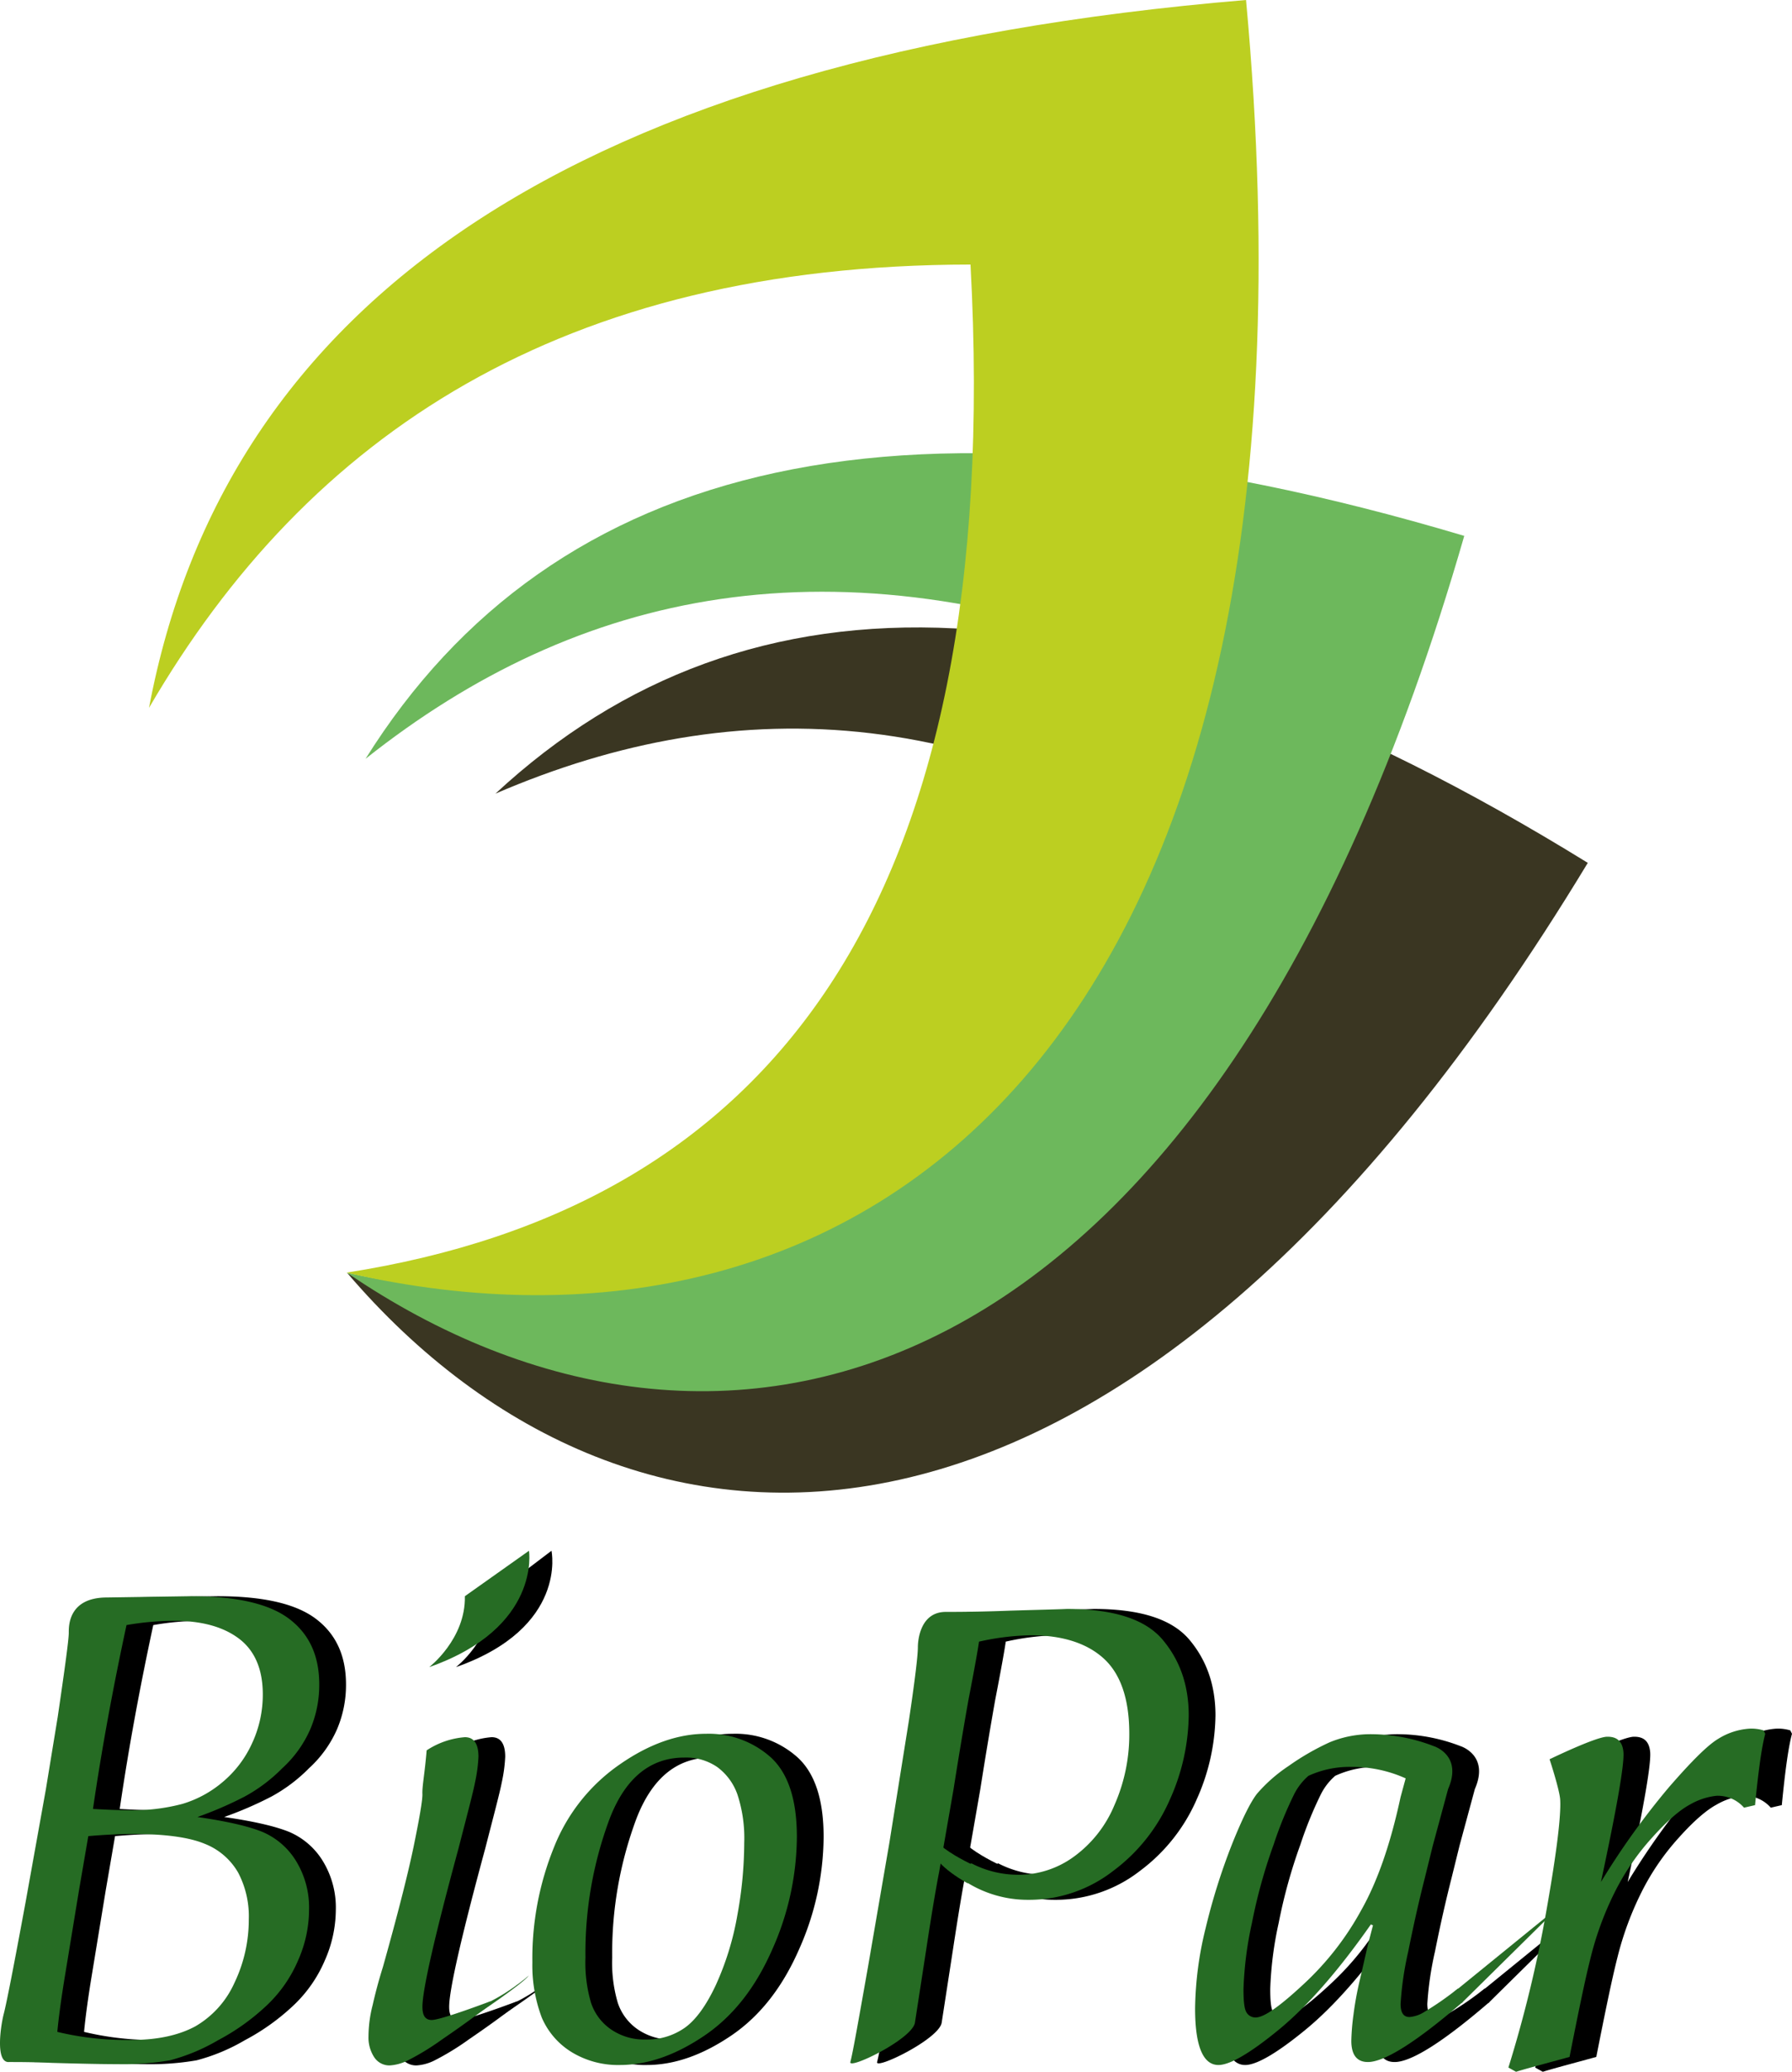
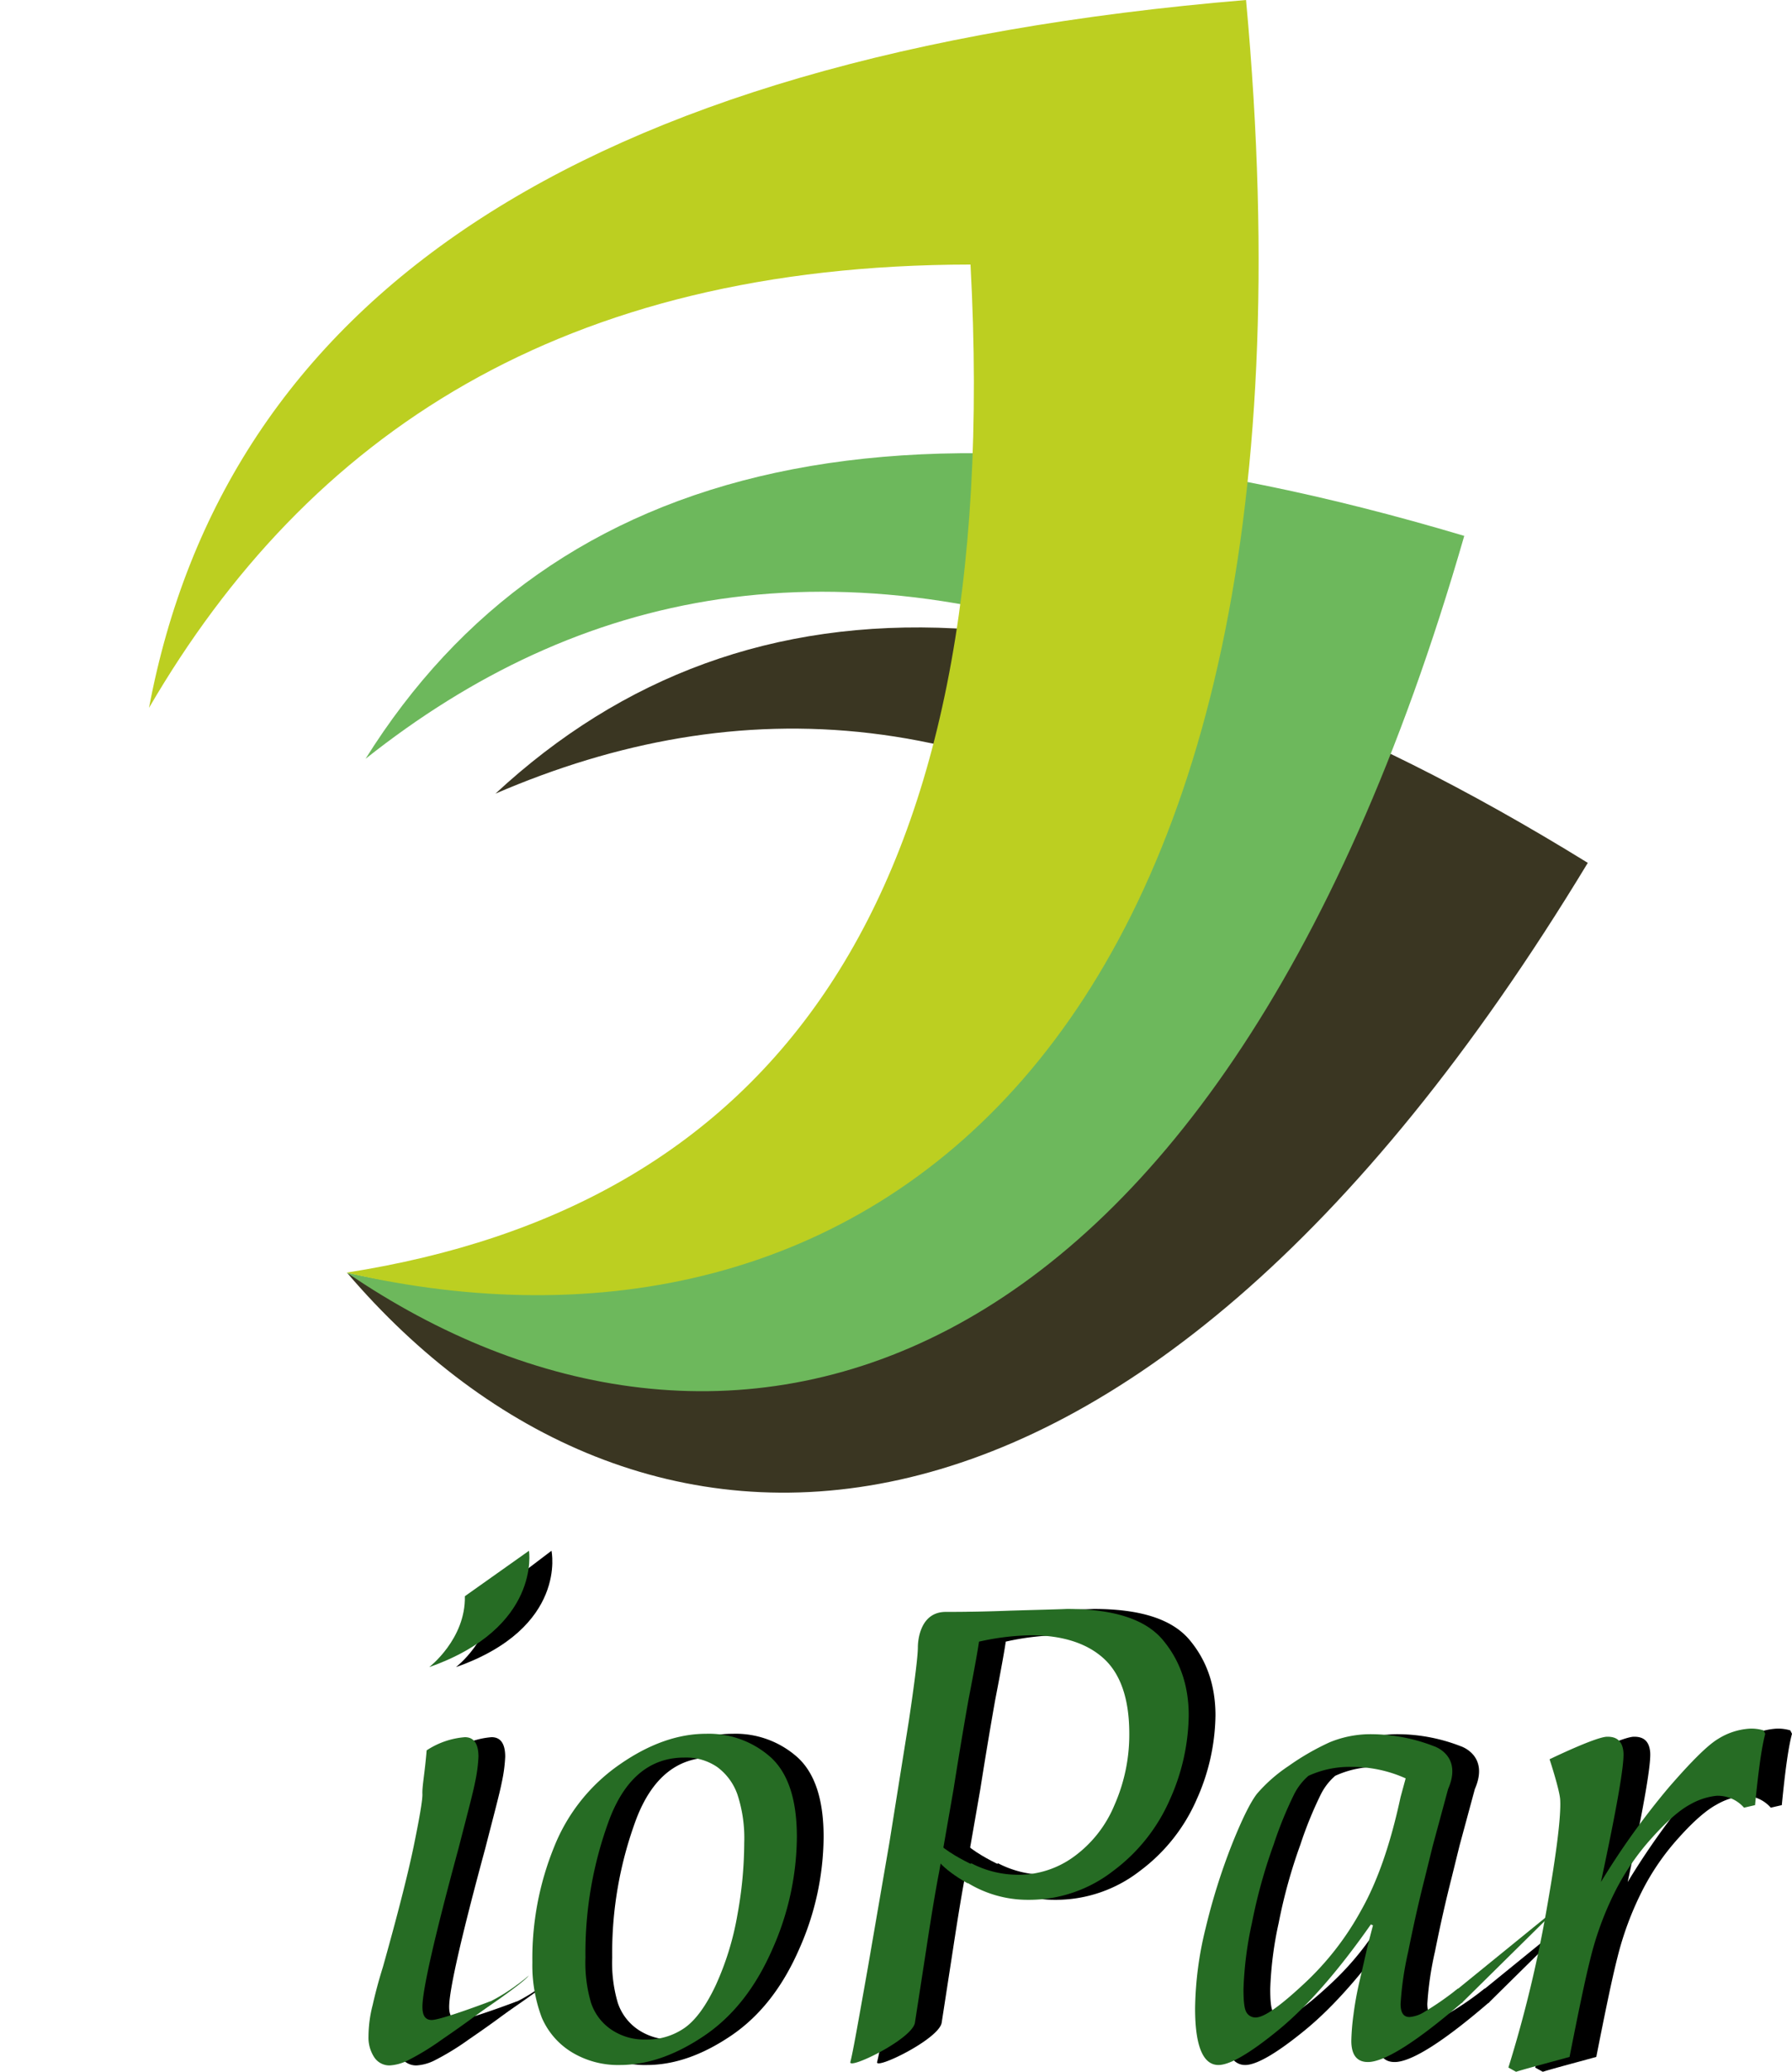
<svg xmlns="http://www.w3.org/2000/svg" id="Layer_1" data-name="Layer 1" viewBox="0 0 422.1 487.9">
  <defs>
    <style>.cls-1{fill:#3a3622;}.cls-2{fill:#6db85c;}.cls-3{fill:#bccf21;}.cls-4{fill:#266c24;}</style>
  </defs>
  <title>biopar_logopoprawka_export</title>
  <g id="Warstwa_1" data-name="Warstwa 1">
    <path class="cls-1" d="M334.9,235.1c59.5-55.2,143.4-54,257.3,16.3C482.9,432.1,366.6,425.9,300,348c74.7,39.1,147.5,19.4,217.4-86.9C452.4,213.2,392.2,210.4,334.9,235.1Z" transform="translate(-218.2 -48.2)" />
    <path class="cls-2" d="M304.3,226.9c44.1-70.5,127.4-91.7,258.8-52.5C503.2,382.3,386.6,407.1,299.9,347.9c84.3,18.7,151-20.2,191.8-143.9C414.6,173.9,354.3,187.2,304.3,226.9Z" transform="translate(-218.2 -48.2)" />
    <path class="cls-3" d="M253.3,214.9c17.9-95.1,99.3-153.4,258.4-166.7,23.1,250.9-92.8,327.2-211.9,299.7,99.4-15.5,155.2-85.9,147-237.4C350.5,110.6,290.7,150.6,253.3,214.9Z" transform="translate(-218.2 -48.2)" />
  </g>
  <g id="Warstwa_3" data-name="Warstwa 3">
-     <path d="M225.4,522.4q1-3.9,5.1-26.1l4.8-26.7,2.8-17.1c1.7-11.6,2.6-18.2,2.6-19.8,0-1.4-.2-8.3,9-8.3l19.7-.3c10.9,0,18.6,1.8,23.3,5.4s7,8.7,7,15.4a26.61,26.61,0,0,1-2.1,10.5,27.12,27.12,0,0,1-6.6,9.2,37.77,37.77,0,0,1-8.9,6.7,87.28,87.28,0,0,1-11.1,4.8c7,1,12.1,2.2,15.3,3.5a17.18,17.18,0,0,1,7.9,6.8,21,21,0,0,1,3.1,11.6,29.71,29.71,0,0,1-2.6,11.9,31.56,31.56,0,0,1-7.3,10.5,52.22,52.22,0,0,1-11.6,8.3,44.64,44.64,0,0,1-11.3,4.7,64.36,64.36,0,0,1-12.3.9c-3.5,0-8.7-.1-15.5-0.3-4.5-.2-7.9-0.2-10.1-0.2C223.3,534,224.7,525,225.4,522.4Zm12.6,4.3a69.41,69.41,0,0,0,17.5,1.9c6.1,0,11.1-1.1,15-3.2a22.43,22.43,0,0,0,9.2-10.2,34.38,34.38,0,0,0,3.4-15,22.09,22.09,0,0,0-2.5-11,15.67,15.67,0,0,0-7.9-6.8c-3.6-1.5-9.2-2.3-16.8-2.3-3.5,0-7.1.2-10.6,0.5l-2.2,12.8-3.2,19.5C238.9,518.9,238.3,523.5,238,526.7Zm8.4-52.5q5.25,0.3,8.4.3a45.55,45.55,0,0,0,12.7-1.5,26.22,26.22,0,0,0,9.4-5.1,25.79,25.79,0,0,0,6.9-9,27.09,27.09,0,0,0,2.6-11.7c0-5.9-1.9-10.3-5.6-13.1s-8.8-4.2-15.2-4.2a65.7,65.7,0,0,0-11.3,1C251.2,445.3,248.5,459.8,246.4,474.2Z" transform="translate(-218.2 -48.2)" />
    <path d="M325,460.4a19,19,0,0,1,9-3.1c2.1,0,3.2,1.5,3.2,4.6a35.43,35.43,0,0,1-.8,6c-0.5,2.6-1.9,7.8-3.9,15.6-5.7,21-8.5,33.4-8.5,37.3,0,2.1.7,3.1,2.2,3.1,2.2,0,13.8-4.4,13.8-4.4l-0.2.9c-3.6,2.8-7.4,5.5-11.2,8.1a61.34,61.34,0,0,1-8.2,5,10.94,10.94,0,0,1-4.1,1.1,4.27,4.27,0,0,1-3.7-2,8.42,8.42,0,0,1-1.3-4.8,29.82,29.82,0,0,1,1-7.5c0.6-2.7,1.4-5.7,2.4-8.9q5.1-18.15,7.2-28.2c1.4-6.8,2.1-10.9,2.1-12.4C323.9,468.9,324.5,466.3,325,460.4Z" transform="translate(-218.2 -48.2)" />
    <path d="M349.9,510.3a69.61,69.61,0,0,1,5.1-27.1,42.84,42.84,0,0,1,15.5-19.5c6.9-4.8,13.7-7.2,20.3-7.2A21.87,21.87,0,0,1,406,462c4.1,3.7,6.2,9.9,6.2,18.8a65.77,65.77,0,0,1-5.8,26.5c-3.9,8.9-9.2,15.7-16,20.3s-13.4,6.9-19.9,6.9a21,21,0,0,1-11.3-3,17.72,17.72,0,0,1-7.1-8.2A34.9,34.9,0,0,1,349.9,510.3Zm12.5-1.1a33.5,33.5,0,0,0,1.3,10.6,12.29,12.29,0,0,0,4.7,6.3,13.81,13.81,0,0,0,8.3,2.4,15.42,15.42,0,0,0,9-2.7c2.6-1.8,5.1-5.2,7.4-10.1a67.24,67.24,0,0,0,5.1-16.6,95.08,95.08,0,0,0,1.6-16.9,32.86,32.86,0,0,0-1.6-11.4,13.58,13.58,0,0,0-4.8-6.5,13,13,0,0,0-7.7-2.2c-8,0-13.9,4.8-17.6,14.4A90.36,90.36,0,0,0,362.4,509.2Z" transform="translate(-218.2 -48.2)" />
    <path d="M424.8,533.8c0.6-2.3,1.9-9.7,4.1-22.1l5.1-29.6,4.6-28.8c1.4-9.4,2.1-15.2,2.1-17.2,0-1.5.5-8.4,6.7-8.3,5,0,10-.1,15.1-0.3,6.7-.2,11.2-0.3,13.3-0.4,11,0,18.5,2.4,22.6,7.3s6.1,10.8,6.1,17.8a49.58,49.58,0,0,1-4.4,19.7,41.73,41.73,0,0,1-13.4,16.9,32.25,32.25,0,0,1-20,6.8,27.13,27.13,0,0,1-14.3-4v-3.9l0.9-.7a23.94,23.94,0,0,0,11.1,2.7,22.08,22.08,0,0,0,13.1-4.3,28.47,28.47,0,0,0,9.5-12.1,41.1,41.1,0,0,0,3.5-16.8c0-8.3-2.1-14.2-6.1-17.8s-9.8-5.4-17.1-5.4a60.11,60.11,0,0,0-12.2,1.5c-0.2,1.5-1,6.1-2.5,13.8-0.9,5.1-2.1,12.1-3.5,21l-3.4,19.5q-1.2,6.15-3,18L440,524.6C439.2,528.5,424.3,535.7,424.8,533.8Z" transform="translate(-218.2 -48.2)" />
    <path d="M568.8,516.7l0.5,2.1-0.3.9c-10.9,9.4-18.4,14.1-22.3,14.1-2.6,0-3.9-1.7-3.9-5a53,53,0,0,1,.5-6.1,76.18,76.18,0,0,1,1.5-8.2l1.9-8.3,1.2-4.6-0.5-.2c-7.7,11-15,19.3-21.7,24.8s-11.5,8.3-14.2,8.3c-3.6,0-5.5-4.4-5.5-13.3a82.08,82.08,0,0,1,2.5-19,147,147,0,0,1,6.2-19.7c2.4-6,4.4-10,5.9-11.9a36.33,36.33,0,0,1,7.4-6.5,59.39,59.39,0,0,1,9.7-5.6,25.26,25.26,0,0,1,10.1-1.9,41.21,41.21,0,0,1,14.4,2.8s6.9,2.1,3.4,10.1L562,482.8l-1.9,7.7c-1.4,5.5-2.7,11.3-3.9,17.3a76.43,76.43,0,0,0-1.8,12.3c0,2.1.7,3.1,2.1,3.1A7.62,7.62,0,0,0,560,522a71.18,71.18,0,0,0,7.9-5.5ZM555.6,467a30.61,30.61,0,0,0-12.8-2.7,23.08,23.08,0,0,0-10.1,2.1,14.23,14.23,0,0,0-3.4,4.4,91.89,91.89,0,0,0-4.8,11.8,123.55,123.55,0,0,0-5.1,18.4,84.71,84.71,0,0,0-2,15.6c0,2.9.2,4.7,0.7,5.5a2.4,2.4,0,0,0,2.2,1.2c1.9,0,5.5-2.5,11-7.6a68.09,68.09,0,0,0,13.8-17.6c3.8-6.7,6.9-15.5,9.3-26.7Z" transform="translate(-218.2 -48.2)" />
    <path d="M581.6,536.1l-1.8-1a298,298,0,0,0,9.1-37.8c2.3-13.1,3.3-21.5,3.1-25.2-0.1-2.3-2.5-9.6-2.5-9.6s10.5-5.1,13.4-5.3c2.5-.1,3.8,1.1,4,3.7,0.2,3-1.6,13.2-5.3,30.5a177.45,177.45,0,0,1,16-22.3c5.3-6.1,9.1-9.9,11.6-11.4a15.77,15.77,0,0,1,7.3-2.4,9.91,9.91,0,0,1,3.4.4l0.4,0.8q-1.2,4.35-2.4,16.8l-2.6.6a8.24,8.24,0,0,0-6.5-2.8,16,16,0,0,0-6.3,2.1c-2.4,1.3-5.4,3.9-8.8,7.7a57,57,0,0,0-8.8,12.8,74.15,74.15,0,0,0-5.7,15.4c-1.4,5.5-3,13.4-5,23.5C588,534.3,583.8,535.4,581.6,536.1Z" transform="translate(-218.2 -48.2)" />
    <path d="M336.8,522.6s10.8-7.2,12.3-9.2c0,0-6,5.3-12.3,7.5S336.8,522.6,336.8,522.6Z" transform="translate(-218.2 -48.2)" />
    <path d="M325.6,440.8s8.6-6.6,8.4-16.7l14.1-10.7S352,431.5,325.6,440.8Z" transform="translate(-218.2 -48.2)" />
    <polyline points="348.8 469.1 374 448.6 350.6 471.7 348.8 469.5" />
    <path d="M456.6,488.7s-11.8-4.7-13.2-9.3c0,0-3.1,5.5,9,12.3Z" transform="translate(-218.2 -48.2)" />
  </g>
  <g id="Warstwa_2" data-name="Warstwa 2">
-     <path class="cls-4" d="M219.1,522.4q1-3.9,5.1-26.1l4.8-26.7,2.8-17.1c1.7-11.6,2.6-18.2,2.6-19.8,0-1.4-.2-8.3,9-8.3l19.7-.3c10.9,0,18.6,1.8,23.3,5.4s7,8.7,7,15.4a26.61,26.61,0,0,1-2.1,10.5,27.12,27.12,0,0,1-6.6,9.2,37.77,37.77,0,0,1-8.9,6.7,87.28,87.28,0,0,1-11.1,4.8c7,1,12.1,2.2,15.3,3.5a17.18,17.18,0,0,1,7.9,6.8A21,21,0,0,1,291,498a29.71,29.71,0,0,1-2.6,11.9,31.56,31.56,0,0,1-7.3,10.5,52.22,52.22,0,0,1-11.6,8.3,44.64,44.64,0,0,1-11.3,4.7,64.36,64.36,0,0,1-12.3.9c-3.5,0-8.7-.1-15.5-0.3-4.5-.2-7.9-0.2-10.1-0.2C217,534,218.4,525,219.1,522.4Zm12.6,4.3a69.41,69.41,0,0,0,17.5,1.9c6.1,0,11.1-1.1,15-3.2a22.43,22.43,0,0,0,9.2-10.2,34.38,34.38,0,0,0,3.4-15,22.09,22.09,0,0,0-2.5-11,15.67,15.67,0,0,0-7.9-6.8c-3.6-1.5-9.2-2.3-16.8-2.3-3.5,0-7.1.2-10.6,0.5l-2.2,12.8-3.2,19.5C232.6,518.9,232,523.5,231.7,526.7Zm8.4-52.5q5.25,0.3,8.4.3a45.55,45.55,0,0,0,12.7-1.5,26.22,26.22,0,0,0,9.4-5.1,25.79,25.79,0,0,0,6.9-9,27.09,27.09,0,0,0,2.6-11.7c0-5.9-1.9-10.3-5.6-13.1s-8.8-4.2-15.2-4.2a65.7,65.7,0,0,0-11.3,1C244.9,445.3,242.2,459.8,240.1,474.2Z" transform="translate(-218.2 -48.2)" />
    <path class="cls-4" d="M318.7,460.4a19,19,0,0,1,9-3.1c2.1,0,3.2,1.5,3.2,4.6a35.43,35.43,0,0,1-.8,6c-0.5,2.6-1.9,7.8-3.9,15.6-5.7,21-8.5,33.4-8.5,37.3,0,2.1.7,3.1,2.2,3.1,2.2,0,13.8-4.4,13.8-4.4l-0.2.9c-3.6,2.8-7.4,5.5-11.2,8.1a61.34,61.34,0,0,1-8.2,5,10.94,10.94,0,0,1-4.1,1.1,4.27,4.27,0,0,1-3.7-2,8.42,8.42,0,0,1-1.3-4.8,29.82,29.82,0,0,1,1-7.5c0.6-2.7,1.4-5.7,2.4-8.9q5.1-18.15,7.2-28.2c1.4-6.8,2.1-10.9,2.1-12.4C317.6,468.9,318.2,466.3,318.7,460.4Z" transform="translate(-218.2 -48.2)" />
    <path class="cls-4" d="M343.6,510.3a69.61,69.61,0,0,1,5.1-27.1,42.84,42.84,0,0,1,15.5-19.5c6.9-4.8,13.7-7.2,20.3-7.2a21.87,21.87,0,0,1,15.2,5.5c4.1,3.7,6.2,9.9,6.2,18.8a65.77,65.77,0,0,1-5.8,26.5c-3.9,8.9-9.2,15.7-16,20.3s-13.4,6.9-19.9,6.9a21,21,0,0,1-11.3-3,17.72,17.72,0,0,1-7.1-8.2A34.9,34.9,0,0,1,343.6,510.3Zm12.5-1.1a33.5,33.5,0,0,0,1.3,10.6,12.29,12.29,0,0,0,4.7,6.3,13.81,13.81,0,0,0,8.3,2.4,15.42,15.42,0,0,0,9-2.7c2.6-1.8,5.1-5.2,7.4-10.1a67.24,67.24,0,0,0,5.1-16.6,95.08,95.08,0,0,0,1.6-16.9,32.86,32.86,0,0,0-1.6-11.4,13.58,13.58,0,0,0-4.8-6.5,13,13,0,0,0-7.7-2.2c-8,0-13.9,4.8-17.6,14.4A90.36,90.36,0,0,0,356.1,509.2Z" transform="translate(-218.2 -48.2)" />
    <path class="cls-4" d="M418.5,533.8c0.6-2.3,1.9-9.7,4.1-22.1l5.1-29.6,4.6-28.8c1.4-9.4,2.1-15.2,2.1-17.2,0-1.5.5-8.4,6.7-8.3,5,0,10-.1,15.1-0.3,6.7-.2,11.2-0.3,13.3-0.4,11,0,18.5,2.4,22.6,7.3s6.1,10.8,6.1,17.8a49.58,49.58,0,0,1-4.4,19.7,41.73,41.73,0,0,1-13.4,16.9,32.25,32.25,0,0,1-20,6.8,27.13,27.13,0,0,1-14.3-4v-3.9l0.9-.7a23.94,23.94,0,0,0,11.1,2.7,22.08,22.08,0,0,0,13.1-4.3,28.47,28.47,0,0,0,9.5-12.1,41.1,41.1,0,0,0,3.5-16.8c0-8.3-2.1-14.2-6.1-17.8s-9.8-5.4-17.1-5.4a60.11,60.11,0,0,0-12.2,1.5c-0.2,1.5-1,6.1-2.5,13.8-0.9,5.1-2.1,12.1-3.5,21l-3.4,19.5q-1.2,6.15-3,18l-2.7,17.5C432.9,528.5,418,535.7,418.5,533.8Z" transform="translate(-218.2 -48.2)" />
    <path class="cls-4" d="M562.5,516.7l0.5,2.1-0.3.9c-10.9,9.4-18.4,14.1-22.3,14.1-2.6,0-3.9-1.7-3.9-5a53,53,0,0,1,.5-6.1,76.18,76.18,0,0,1,1.5-8.2l1.9-8.3,1.2-4.6-0.5-.2c-7.7,11-15,19.3-21.7,24.8s-11.5,8.3-14.2,8.3c-3.6,0-5.5-4.4-5.5-13.3a82.08,82.08,0,0,1,2.5-19,147,147,0,0,1,6.2-19.7c2.4-6,4.4-10,5.9-11.9a36.33,36.33,0,0,1,7.4-6.5,59.39,59.39,0,0,1,9.7-5.6,25.26,25.26,0,0,1,10.1-1.9,41.21,41.21,0,0,1,14.4,2.8s6.9,2.1,3.4,10.1l-3.6,13.3-1.9,7.7c-1.4,5.5-2.7,11.3-3.9,17.3a76.43,76.43,0,0,0-1.8,12.3c0,2.1.7,3.1,2.1,3.1a7.62,7.62,0,0,0,3.5-1.2,71.18,71.18,0,0,0,7.9-5.5ZM549.3,467a30.61,30.61,0,0,0-12.8-2.7,23.08,23.08,0,0,0-10.1,2.1,14.23,14.23,0,0,0-3.4,4.4,91.89,91.89,0,0,0-4.8,11.8,123.55,123.55,0,0,0-5.1,18.4,84.71,84.71,0,0,0-2,15.6c0,2.9.2,4.7,0.7,5.5a2.4,2.4,0,0,0,2.2,1.2c1.9,0,5.5-2.5,11-7.6a68.09,68.09,0,0,0,13.8-17.6c3.8-6.7,6.9-15.5,9.3-26.7Z" transform="translate(-218.2 -48.2)" />
    <path class="cls-4" d="M575.3,536.1l-1.8-1a298,298,0,0,0,9.1-37.8c2.3-13.1,3.3-21.5,3.1-25.2-0.1-2.3-2.5-9.6-2.5-9.6s10.5-5.1,13.4-5.3c2.5-.1,3.8,1.1,4,3.7,0.2,3-1.6,13.2-5.3,30.5a177.45,177.45,0,0,1,16-22.3c5.3-6.1,9.1-9.9,11.6-11.4a15.77,15.77,0,0,1,7.3-2.4,9.91,9.91,0,0,1,3.4.4l0.4,0.8q-1.2,4.35-2.4,16.8l-2.6.6a8.24,8.24,0,0,0-6.5-2.8,16,16,0,0,0-6.3,2.1c-2.4,1.3-5.4,3.9-8.8,7.7a57,57,0,0,0-8.8,12.8,74.15,74.15,0,0,0-5.7,15.4c-1.4,5.5-3,13.4-5,23.5C581.7,534.3,577.5,535.4,575.3,536.1Z" transform="translate(-218.2 -48.2)" />
    <path class="cls-4" d="M330.5,522.6s10.8-7.2,12.3-9.2c0,0-6,5.3-12.3,7.5S330.5,522.6,330.5,522.6Z" transform="translate(-218.2 -48.2)" />
    <path class="cls-4" d="M319.3,440.8s8.6-6.6,8.4-16.7l15.1-10.7S345.7,431.5,319.3,440.8Z" transform="translate(-218.2 -48.2)" />
    <polyline class="cls-4" points="342.5 469.1 367.7 448.6 344.3 471.7 342.5 469.5" />
    <path class="cls-4" d="M450.3,488.7s-11.8-4.7-13.2-9.3c0,0-3.1,5.5,9,12.3Z" transform="translate(-218.2 -48.2)" />
  </g>
</svg>